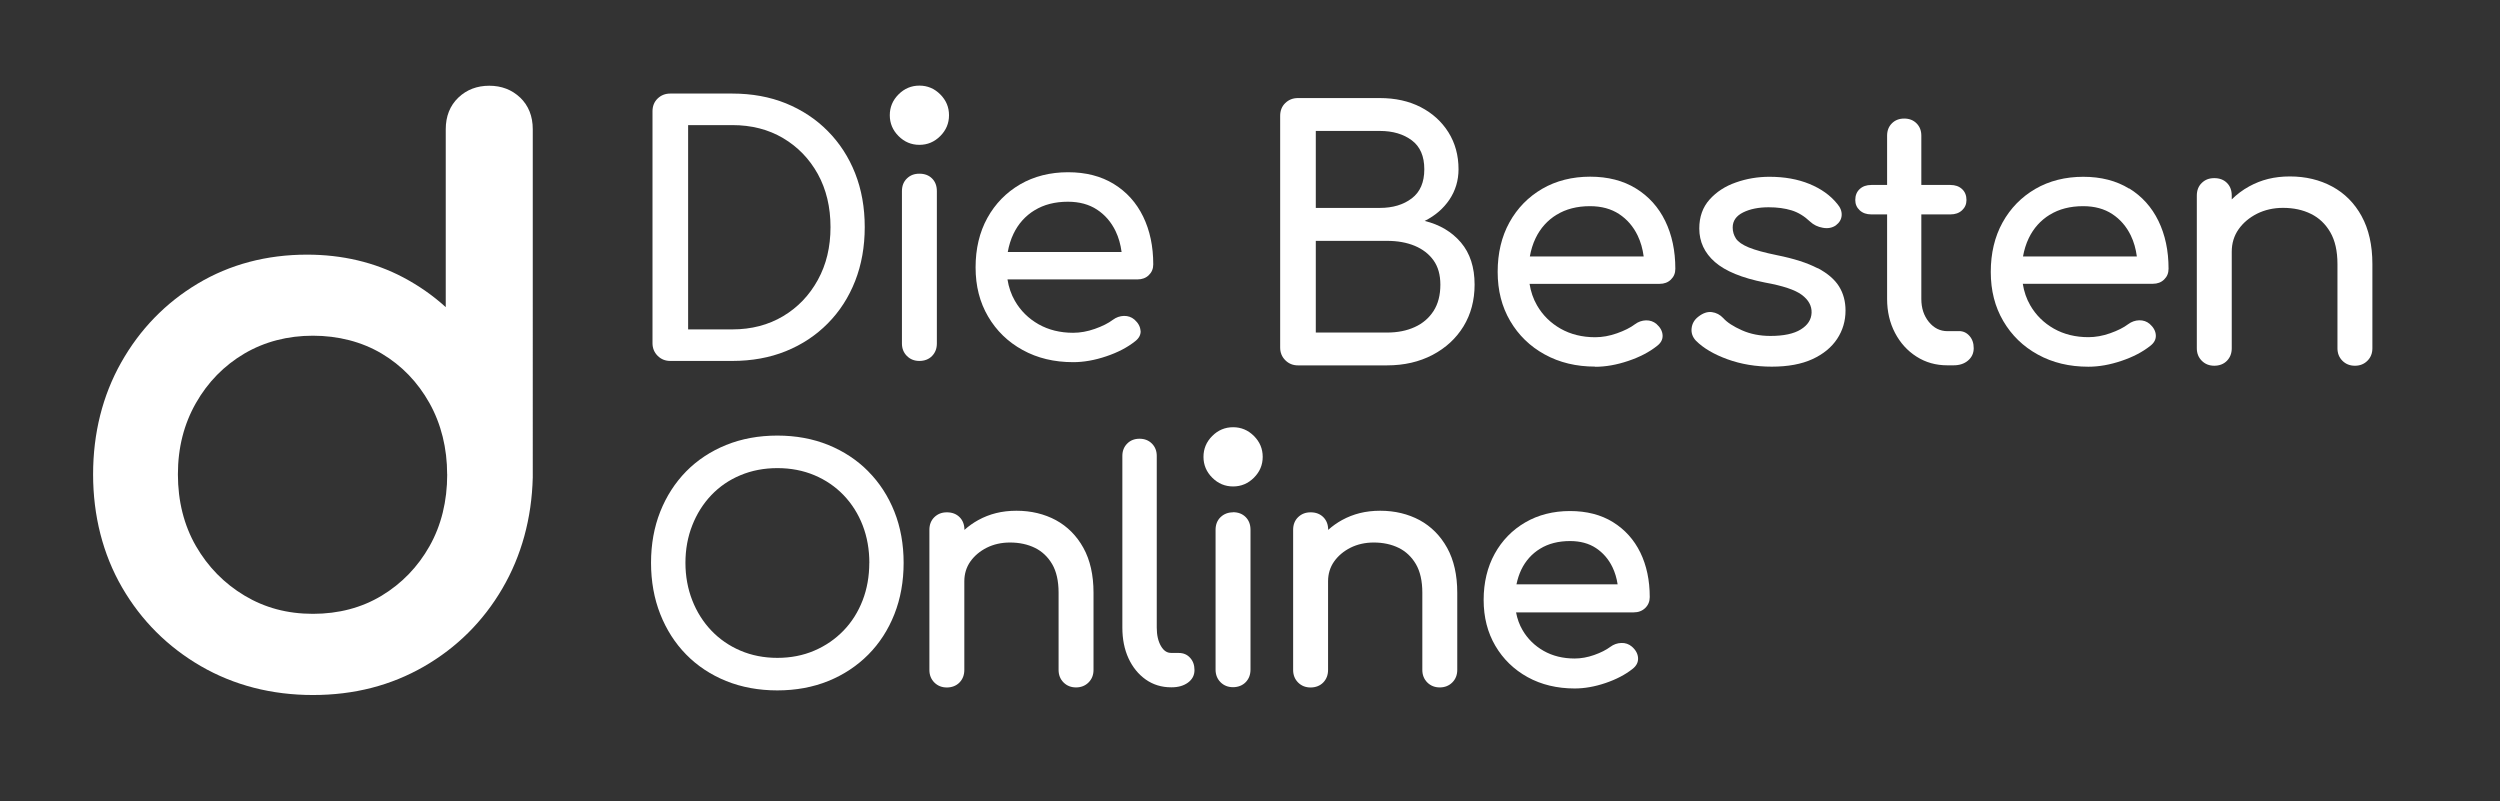
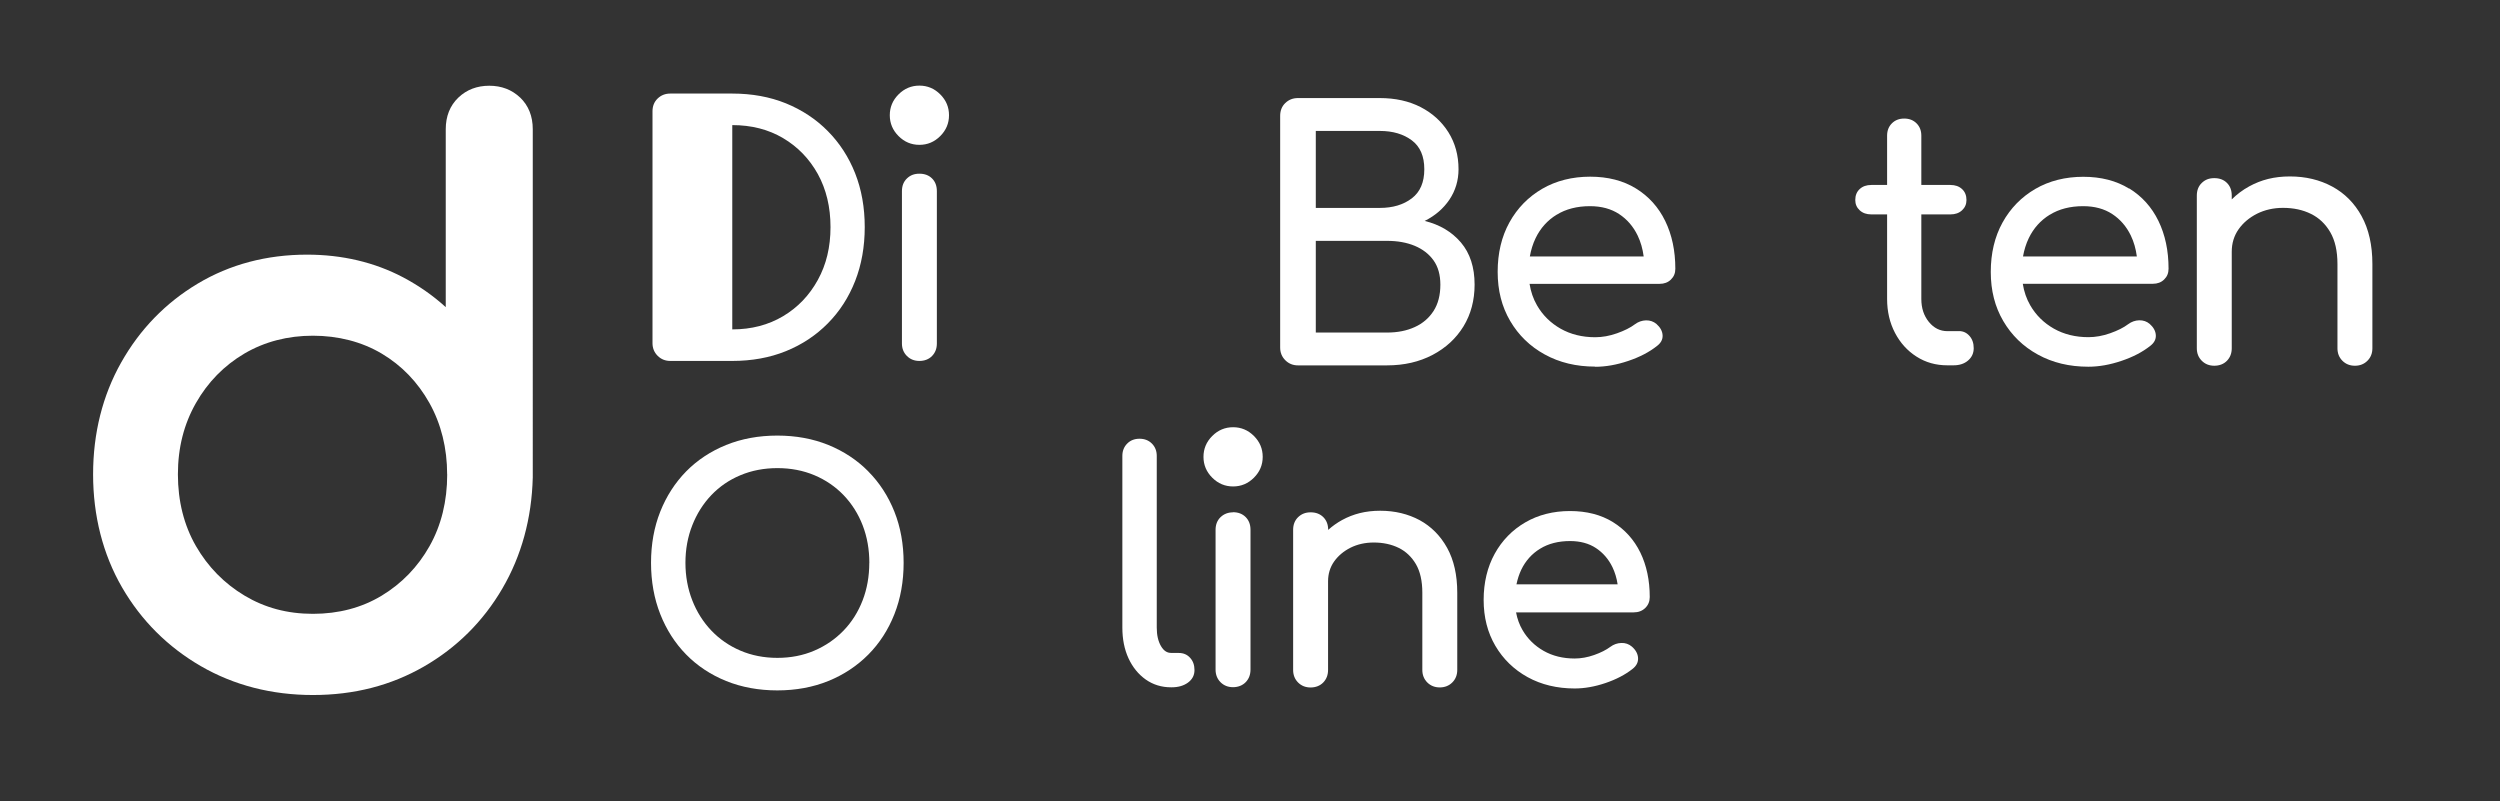
<svg xmlns="http://www.w3.org/2000/svg" id="Layer_1" data-name="Layer 1" viewBox="0 0 428.05 137.22">
  <rect x="0" y="0" width="428.05" height="137.22" fill="#333333" stroke="none" />
  <defs>
    <style>
      .cls-1 {
        fill: #fff;
        stroke-width: 0px;
      }
    </style>
  </defs>
  <path class="cls-1" d="M89.05,16.7h0c-1.41-1.34-3.18-2.02-5.28-2.02s-3.87.68-5.28,2.02c-1.44,1.37-2.17,3.2-2.17,5.43v30.46c-2.15-1.96-4.59-3.67-7.29-5.1-4.89-2.58-10.43-3.89-16.46-3.89-6.92,0-13.22,1.67-18.73,4.97-5.5,3.29-9.9,7.83-13.09,13.49-3.19,5.66-4.81,12.11-4.81,19.17s1.67,13.66,4.95,19.33c3.28,5.67,7.82,10.2,13.49,13.49,5.67,3.28,12.13,4.95,19.2,4.95s13.38-1.64,19.01-4.88c5.62-3.24,10.14-7.73,13.42-13.35,3.28-5.61,5.03-12,5.21-19.02V22.12c0-2.22-.73-4.05-2.17-5.43ZM76.57,81.23c0,4.59-1.02,8.72-3.02,12.27-2,3.56-4.76,6.41-8.2,8.49-3.41,2.06-7.37,3.11-11.77,3.11s-8.26-1.05-11.71-3.12c-3.48-2.08-6.28-4.94-8.33-8.5-2.04-3.55-3.08-7.68-3.08-12.26s1.04-8.61,3.08-12.2c2.04-3.59,4.84-6.44,8.3-8.48,3.46-2.03,7.41-3.06,11.73-3.06s8.36,1.03,11.78,3.06c3.42,2.03,6.17,4.88,8.18,8.47,2.01,3.6,3.03,7.72,3.03,12.22Z" />
  <path class="cls-1" d="M222.24,62.56c-.86,0-1.58-.29-2.17-.88-.59-.59-.88-1.31-.88-2.17V19.84c0-.9.29-1.63.88-2.2.59-.57,1.31-.85,2.17-.85h14.01c2.66,0,4.99.52,7,1.55,2.01,1.04,3.59,2.47,4.75,4.31,1.15,1.84,1.73,3.95,1.73,6.33,0,1.91-.52,3.64-1.55,5.19-1.04,1.54-2.45,2.76-4.25,3.66,2.58.63,4.65,1.86,6.21,3.69,1.56,1.84,2.34,4.24,2.34,7.21,0,2.7-.64,5.08-1.9,7.15-1.27,2.07-3.04,3.7-5.3,4.89-2.27,1.19-4.86,1.79-7.79,1.79h-15.24ZM225.29,35.6h10.96c2.23,0,4.05-.55,5.48-1.64,1.43-1.09,2.14-2.75,2.14-4.98s-.71-3.88-2.14-4.95c-1.43-1.07-3.25-1.61-5.48-1.61h-10.96v13.19ZM225.29,56.94h12.19c1.8,0,3.38-.31,4.75-.94,1.37-.62,2.44-1.54,3.22-2.75.78-1.21,1.17-2.71,1.17-4.51,0-1.68-.39-3.07-1.17-4.16-.78-1.09-1.86-1.92-3.22-2.49-1.37-.57-2.95-.85-4.75-.85h-12.19v15.71Z" />
-   <path class="cls-1" d="M114.77,61.8h10.61c3.36,0,6.42-.56,9.17-1.67,2.75-1.11,5.15-2.7,7.18-4.75,2.03-2.05,3.59-4.47,4.69-7.27,1.09-2.79,1.64-5.87,1.64-9.23s-.55-6.43-1.64-9.2c-1.09-2.77-2.66-5.19-4.69-7.24-2.03-2.05-4.43-3.63-7.18-4.75-2.75-1.11-5.81-1.67-9.17-1.67h-10.61c-.86,0-1.58.28-2.17.85-.59.57-.88,1.3-.88,2.2v39.68c0,.86.29,1.58.88,2.17s1.31.88,2.17.88ZM117.82,21.42h7.56c3.28,0,6.18.74,8.7,2.23,2.52,1.49,4.5,3.54,5.95,6.15,1.44,2.62,2.17,5.65,2.17,9.08s-.72,6.42-2.17,9.05c-1.45,2.64-3.43,4.71-5.95,6.21-2.52,1.5-5.42,2.26-8.7,2.26h-7.56V21.42Z" />
+   <path class="cls-1" d="M114.77,61.8h10.61c3.36,0,6.42-.56,9.17-1.67,2.75-1.11,5.15-2.7,7.18-4.75,2.03-2.05,3.59-4.47,4.69-7.27,1.09-2.79,1.64-5.87,1.64-9.23s-.55-6.43-1.64-9.2c-1.09-2.77-2.66-5.19-4.69-7.24-2.03-2.05-4.43-3.63-7.18-4.75-2.75-1.11-5.81-1.67-9.17-1.67h-10.61c-.86,0-1.58.28-2.17.85-.59.57-.88,1.3-.88,2.2v39.68c0,.86.29,1.58.88,2.17s1.31.88,2.17.88ZM117.82,21.42h7.56c3.28,0,6.18.74,8.7,2.23,2.52,1.49,4.5,3.54,5.95,6.15,1.44,2.62,2.17,5.65,2.17,9.08s-.72,6.42-2.17,9.05c-1.45,2.64-3.43,4.71-5.95,6.21-2.52,1.5-5.42,2.26-8.7,2.26V21.42Z" />
  <path class="cls-1" d="M159.59,60.95c.55-.57.82-1.28.82-2.14v-26.08c0-.9-.27-1.62-.82-2.17-.55-.55-1.27-.82-2.17-.82s-1.57.27-2.14.82c-.57.55-.85,1.27-.85,2.17v26.08c0,.86.28,1.57.85,2.14.57.57,1.28.85,2.14.85s1.62-.28,2.17-.85Z" />
  <path class="cls-1" d="M157.42,24.8c1.38,0,2.57-.5,3.57-1.5,1-1,1.5-2.19,1.5-3.57s-.5-2.57-1.5-3.57-2.19-1.5-3.57-1.5-2.57.5-3.57,1.5c-1,1-1.5,2.19-1.5,3.57s.5,2.57,1.5,3.57,2.19,1.5,3.57,1.5Z" />
-   <path class="cls-1" d="M195.28,56.64c-.04-.7-.39-1.35-1.05-1.93-.51-.43-1.1-.63-1.79-.62-.68.02-1.32.24-1.9.67-.78.59-1.81,1.1-3.08,1.55-1.27.45-2.51.67-3.72.67-2.23,0-4.2-.49-5.92-1.46-1.72-.98-3.07-2.31-4.04-3.99-.65-1.12-1.07-2.36-1.28-3.69h22.27c.78,0,1.43-.24,1.93-.73.51-.49.76-1.1.76-1.85,0-3.09-.58-5.81-1.73-8.18-1.15-2.36-2.82-4.22-5.01-5.57-2.19-1.35-4.81-2.02-7.85-2.02s-5.82.69-8.21,2.08c-2.38,1.39-4.25,3.3-5.6,5.74-1.35,2.44-2.02,5.27-2.02,8.47s.71,5.97,2.14,8.41c1.43,2.44,3.4,4.36,5.92,5.74,2.52,1.39,5.4,2.08,8.65,2.08,1.8,0,3.68-.33,5.66-1,1.97-.66,3.62-1.52,4.95-2.58.66-.51.98-1.11.94-1.82ZM177.14,36.01c1.58-.98,3.49-1.47,5.71-1.47,1.95,0,3.61.45,4.98,1.35,1.37.9,2.42,2.12,3.17,3.66.53,1.1.87,2.3,1.04,3.6h-19.49c.2-1.12.52-2.17.99-3.14.82-1.7,2.02-3.04,3.6-4.01Z" />
  <path class="cls-1" d="M273.12,62.8c1.8,0,3.68-.33,5.66-1,1.97-.66,3.62-1.52,4.95-2.58.66-.51.98-1.11.94-1.82-.04-.7-.39-1.35-1.05-1.93-.51-.43-1.1-.63-1.79-.62-.68.02-1.32.24-1.9.67-.78.59-1.81,1.1-3.08,1.55-1.27.45-2.51.67-3.72.67-2.23,0-4.2-.49-5.92-1.46-1.72-.98-3.07-2.31-4.04-3.99-.65-1.12-1.07-2.36-1.28-3.69h22.27c.78,0,1.43-.24,1.93-.73.51-.49.76-1.1.76-1.85,0-3.09-.58-5.81-1.73-8.18-1.15-2.36-2.82-4.22-5.01-5.57-2.19-1.35-4.81-2.02-7.85-2.02s-5.82.69-8.21,2.08c-2.38,1.39-4.25,3.3-5.6,5.74-1.35,2.44-2.02,5.27-2.02,8.47s.71,5.97,2.14,8.41c1.43,2.44,3.4,4.36,5.92,5.74,2.52,1.39,5.4,2.08,8.65,2.08ZM266.53,36.77c1.58-.98,3.49-1.47,5.71-1.47,1.95,0,3.61.45,4.98,1.35,1.37.9,2.42,2.12,3.17,3.66.53,1.1.87,2.3,1.04,3.6h-19.49c.2-1.12.52-2.17.99-3.14.82-1.7,2.02-3.04,3.6-4.01Z" />
-   <path class="cls-1" d="M311.18,45.92c-1.7-.9-4.01-1.64-6.94-2.23-2.11-.43-3.71-.87-4.81-1.32-1.09-.45-1.83-.96-2.2-1.52-.37-.57-.56-1.2-.56-1.9,0-1.13.6-1.99,1.79-2.58,1.19-.59,2.65-.88,4.37-.88,1.48,0,2.79.18,3.93.53,1.13.35,2.19,1,3.17,1.93.59.55,1.31.9,2.17,1.05.86.16,1.6.02,2.23-.41.62-.47.96-1.04,1-1.73.04-.68-.22-1.34-.76-1.96-1.17-1.45-2.75-2.58-4.75-3.4-1.99-.82-4.28-1.23-6.86-1.23-1.99,0-3.91.32-5.74.97-1.84.64-3.34,1.62-4.51,2.93-1.17,1.31-1.76,2.96-1.76,4.95,0,2.27.89,4.18,2.67,5.74,1.78,1.56,4.64,2.74,8.59,3.52,3.05.55,5.15,1.25,6.3,2.11,1.15.86,1.71,1.88,1.67,3.05-.04,1.17-.65,2.13-1.85,2.87-1.19.74-2.92,1.11-5.19,1.11-1.8,0-3.43-.32-4.89-.97-1.46-.65-2.53-1.34-3.19-2.08-.55-.59-1.2-.93-1.96-1.03-.76-.1-1.53.17-2.32.79-.66.51-1.05,1.16-1.14,1.96-.1.8.15,1.51.73,2.14,1.29,1.29,3.1,2.35,5.42,3.19,2.32.84,4.85,1.26,7.59,1.26s5.09-.43,6.95-1.29c1.86-.86,3.26-2.01,4.22-3.46.96-1.45,1.44-3.07,1.44-4.86,0-1.56-.37-2.94-1.11-4.13-.74-1.19-1.96-2.24-3.66-3.14Z" />
  <path class="cls-1" d="M335.42,56.7h-1.99c-1.25,0-2.31-.53-3.17-1.58-.86-1.06-1.29-2.36-1.29-3.93v-14.48h4.98c.82,0,1.48-.23,1.99-.7.51-.47.76-1.06.76-1.76,0-.78-.25-1.41-.76-1.88-.51-.47-1.17-.7-1.99-.7h-4.98v-8.44c0-.86-.27-1.56-.82-2.11-.55-.55-1.25-.82-2.11-.82s-1.56.27-2.11.82c-.55.55-.82,1.25-.82,2.11v8.44h-2.7c-.82,0-1.49.23-1.99.7-.51.47-.76,1.09-.76,1.88,0,.7.25,1.29.76,1.76.51.47,1.17.7,1.99.7h2.7v14.48c0,2.15.45,4.08,1.35,5.8.9,1.72,2.13,3.08,3.69,4.07,1.56,1,3.32,1.49,5.27,1.49h1.06c1.02,0,1.85-.27,2.49-.82.64-.55.97-1.25.97-2.11s-.24-1.56-.73-2.11c-.49-.55-1.08-.82-1.79-.82Z" />
  <path class="cls-1" d="M364.54,32.29c-2.19-1.35-4.81-2.02-7.85-2.02s-5.82.69-8.21,2.08c-2.38,1.39-4.25,3.3-5.6,5.74-1.35,2.44-2.02,5.27-2.02,8.47s.71,5.97,2.14,8.41c1.43,2.44,3.4,4.36,5.92,5.74,2.52,1.39,5.4,2.08,8.65,2.08,1.8,0,3.68-.33,5.66-1,1.97-.66,3.62-1.52,4.95-2.58.66-.51.98-1.11.94-1.82-.04-.7-.39-1.35-1.05-1.93-.51-.43-1.1-.63-1.79-.62-.68.02-1.32.24-1.9.67-.78.59-1.81,1.1-3.08,1.55-1.27.45-2.51.67-3.72.67-2.23,0-4.2-.49-5.92-1.46-1.72-.98-3.07-2.31-4.04-3.99-.65-1.12-1.07-2.36-1.28-3.69h22.27c.78,0,1.43-.24,1.93-.73.51-.49.76-1.1.76-1.85,0-3.09-.58-5.81-1.73-8.18-1.15-2.36-2.82-4.22-5.01-5.57ZM350.97,36.77c1.58-.98,3.49-1.47,5.71-1.47,1.95,0,3.61.45,4.98,1.35,1.37.9,2.42,2.12,3.17,3.66.53,1.1.87,2.3,1.04,3.6h-19.49c.2-1.12.52-2.17.99-3.14.82-1.7,2.02-3.04,3.6-4.01Z" />
  <path class="cls-1" d="M404.36,37.01c-1.23-2.23-2.91-3.92-5.04-5.07-2.13-1.15-4.54-1.73-7.24-1.73s-4.9.57-6.97,1.7c-1.13.62-2.12,1.37-2.99,2.23v-.65c0-.9-.27-1.62-.82-2.17-.55-.55-1.27-.82-2.17-.82s-1.57.27-2.14.82c-.57.55-.85,1.27-.85,2.17v26.14c0,.86.28,1.57.85,2.14.57.57,1.28.85,2.14.85s1.62-.28,2.17-.85c.55-.57.82-1.28.82-2.14v-16.53c0-1.44.39-2.73,1.17-3.84.78-1.11,1.84-2,3.16-2.67,1.33-.66,2.81-1,4.45-1,1.8,0,3.39.34,4.78,1.03,1.39.68,2.49,1.73,3.31,3.14.82,1.41,1.23,3.22,1.23,5.45v14.42c0,.86.28,1.57.85,2.14.57.57,1.28.85,2.14.85s1.57-.28,2.14-.85.85-1.28.85-2.14v-14.42c0-3.24-.62-5.98-1.85-8.21Z" />
  <path class="cls-1" d="M211.13,83.29c1.38,0,2.57-.5,3.57-1.5,1-1,1.5-2.19,1.5-3.57s-.5-2.57-1.5-3.57-2.19-1.5-3.57-1.5-2.57.5-3.57,1.5c-1,1-1.5,2.19-1.5,3.57s.5,2.57,1.5,3.57,2.19,1.5,3.57,1.5Z" />
  <g>
    <path class="cls-1" d="M148.67,80.71c-1.92-1.94-4.22-3.46-6.84-4.52-2.62-1.07-5.56-1.61-8.74-1.61s-6.12.54-8.76,1.61c-2.64,1.07-4.94,2.59-6.84,4.52-1.9,1.94-3.39,4.25-4.44,6.89-1.05,2.64-1.58,5.58-1.58,8.76s.53,6.13,1.58,8.79c1.05,2.66,2.54,4.99,4.44,6.92,1.9,1.94,4.2,3.46,6.84,4.53,2.64,1.07,5.59,1.61,8.76,1.61s6.11-.54,8.74-1.61c2.62-1.06,4.92-2.59,6.84-4.52,1.92-1.93,3.42-4.26,4.47-6.92,1.05-2.66,1.58-5.61,1.58-8.79s-.53-6.12-1.58-8.76c-1.05-2.64-2.55-4.96-4.47-6.89ZM148.84,96.37c0,2.29-.38,4.45-1.14,6.42-.76,1.97-1.85,3.71-3.26,5.17-1.41,1.46-3.09,2.62-5.01,3.44-1.92.83-4.05,1.24-6.33,1.24s-4.42-.42-6.33-1.24c-1.92-.82-3.59-1.98-4.98-3.44-1.39-1.46-2.49-3.2-3.26-5.17-.77-1.97-1.17-4.13-1.17-6.42s.39-4.45,1.17-6.42c.77-1.97,1.87-3.71,3.26-5.17,1.39-1.46,3.06-2.61,4.98-3.41,1.92-.81,4.05-1.22,6.34-1.22s4.42.41,6.34,1.22c1.92.81,3.6,1.96,5,3.42,1.4,1.46,2.5,3.2,3.26,5.17.76,1.97,1.14,4.13,1.14,6.43Z" />
-     <path class="cls-1" d="M180.81,89.07c-1.99-1.07-4.26-1.62-6.77-1.62s-4.6.54-6.53,1.59c-.85.47-1.65,1.03-2.38,1.69h0c0-.9-.28-1.63-.83-2.18-.55-.55-1.28-.83-2.17-.83s-1.57.28-2.14.82c-.57.55-.86,1.28-.86,2.17v24.01c0,.86.29,1.58.85,2.14.57.57,1.29.85,2.14.85s1.62-.29,2.17-.86c.55-.57.82-1.29.82-2.14v-15.18c0-1.27.35-2.41,1.03-3.38.69-.98,1.64-1.78,2.81-2.37,1.18-.59,2.52-.89,3.98-.89,1.6,0,3.04.31,4.28.92,1.22.6,2.21,1.54,2.94,2.78.73,1.25,1.1,2.89,1.1,4.88v13.24c0,.86.29,1.58.85,2.14.57.57,1.29.85,2.14.85s1.58-.29,2.14-.85c.57-.57.85-1.29.85-2.14v-13.24c0-3.01-.58-5.58-1.73-7.66-1.15-2.08-2.74-3.68-4.73-4.76Z" />
    <path class="cls-1" d="M201.85,111.79h-1.35c-.7,0-1.26-.38-1.72-1.17-.48-.82-.72-1.88-.72-3.16v-29.4c0-.85-.28-1.56-.83-2.11-.55-.55-1.26-.83-2.12-.83s-1.57.28-2.11.83c-.55.55-.83,1.26-.83,2.11v29.4c0,1.97.35,3.73,1.05,5.25.7,1.52,1.69,2.74,2.94,3.63,1.26.89,2.72,1.34,4.34,1.34h.11c1.13,0,2.06-.27,2.79-.8.75-.55,1.12-1.27,1.12-2.14s-.25-1.56-.74-2.1c-.5-.56-1.15-.84-1.94-.84Z" />
    <path class="cls-1" d="M211.13,87.72c-.85,0-1.57.28-2.14.82-.57.55-.86,1.28-.86,2.17v23.96c0,.85.29,1.58.85,2.14.57.57,1.29.85,2.14.85s1.62-.29,2.17-.86c.55-.57.82-1.29.82-2.14v-23.96c0-.89-.28-1.62-.83-2.17-.55-.55-1.28-.83-2.17-.83Z" />
    <path class="cls-1" d="M243.09,89.07c-1.99-1.07-4.26-1.62-6.77-1.62s-4.6.54-6.53,1.59c-.85.47-1.65,1.03-2.38,1.69h0c0-.9-.28-1.63-.83-2.18-.55-.55-1.28-.83-2.17-.83s-1.57.28-2.14.82c-.57.55-.86,1.28-.86,2.17v24.01c0,.86.29,1.58.85,2.14.57.57,1.29.85,2.14.85s1.62-.29,2.17-.86c.55-.57.82-1.29.82-2.14v-15.18c0-1.27.35-2.41,1.03-3.38.69-.98,1.64-1.78,2.81-2.37,1.18-.59,2.52-.89,3.98-.89,1.6,0,3.04.31,4.28.92,1.22.6,2.21,1.54,2.94,2.78.73,1.25,1.1,2.89,1.1,4.88v13.24c0,.86.29,1.58.85,2.14.57.57,1.29.85,2.14.85s1.58-.29,2.14-.85c.57-.57.85-1.29.85-2.14v-13.24c0-3.01-.58-5.58-1.73-7.66-1.15-2.08-2.74-3.68-4.73-4.76Z" />
    <path class="cls-1" d="M281.69,104.11c.52-.5.78-1.13.78-1.88,0-2.86-.54-5.42-1.61-7.62-1.08-2.21-2.66-3.96-4.7-5.22h0c-2.04-1.26-4.51-1.89-7.35-1.89s-5.44.65-7.66,1.95c-2.22,1.29-3.98,3.1-5.23,5.37-1.25,2.27-1.89,4.93-1.89,7.9s.67,5.58,2,7.85c1.33,2.27,3.19,4.08,5.53,5.37,2.34,1.29,5.05,1.94,8.06,1.94,1.67,0,3.45-.31,5.27-.93,1.83-.62,3.39-1.43,4.62-2.41.68-.52,1-1.15.96-1.88-.04-.71-.39-1.37-1.06-1.95-.51-.43-1.11-.65-1.81-.62-.68.02-1.31.24-1.89.67-.7.52-1.62.99-2.76,1.39-1.13.4-2.26.6-3.34.6-1.99,0-3.78-.44-5.31-1.31-1.53-.87-2.75-2.07-3.62-3.57-.52-.89-.89-1.9-1.1-3.02h20.16c.78,0,1.44-.25,1.95-.74ZM259.65,100.05c.19-.92.47-1.77.83-2.52.73-1.51,1.81-2.72,3.22-3.58,1.41-.87,3.13-1.31,5.12-1.31,1.74,0,3.23.4,4.44,1.2,1.21.8,2.16,1.9,2.82,3.26.43.89.73,1.88.89,2.95h-17.32Z" />
  </g>
</svg>